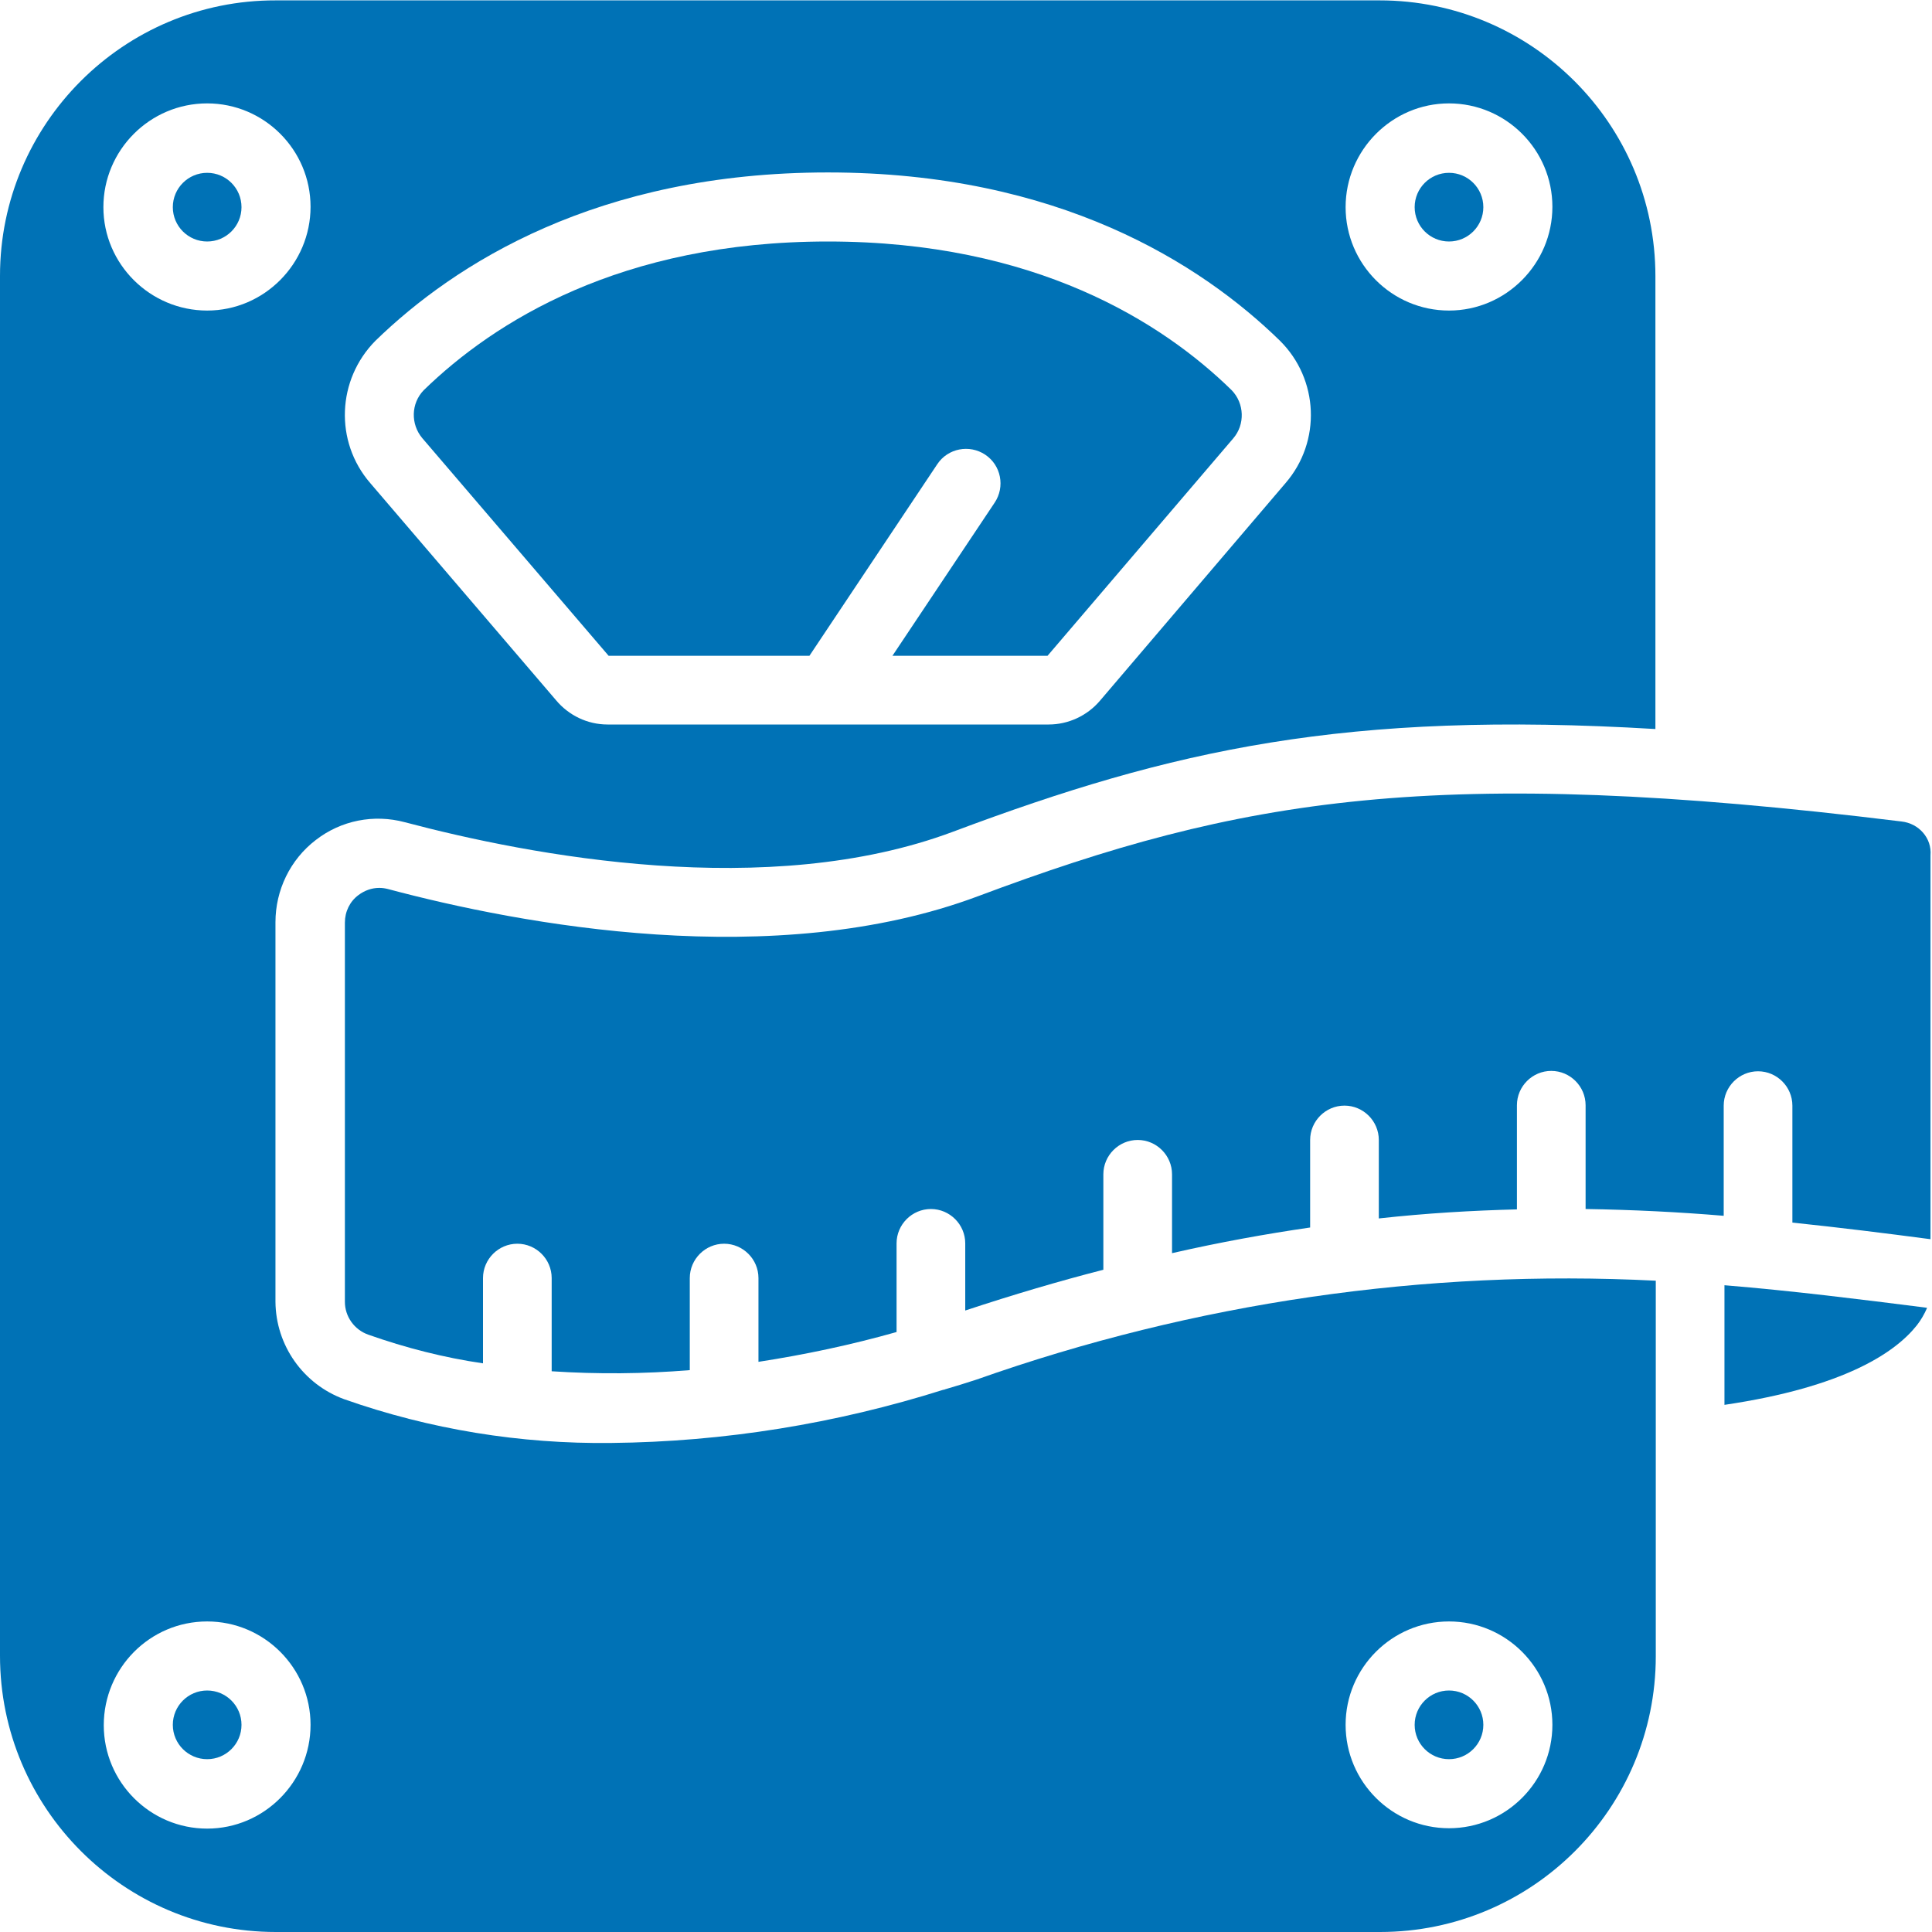
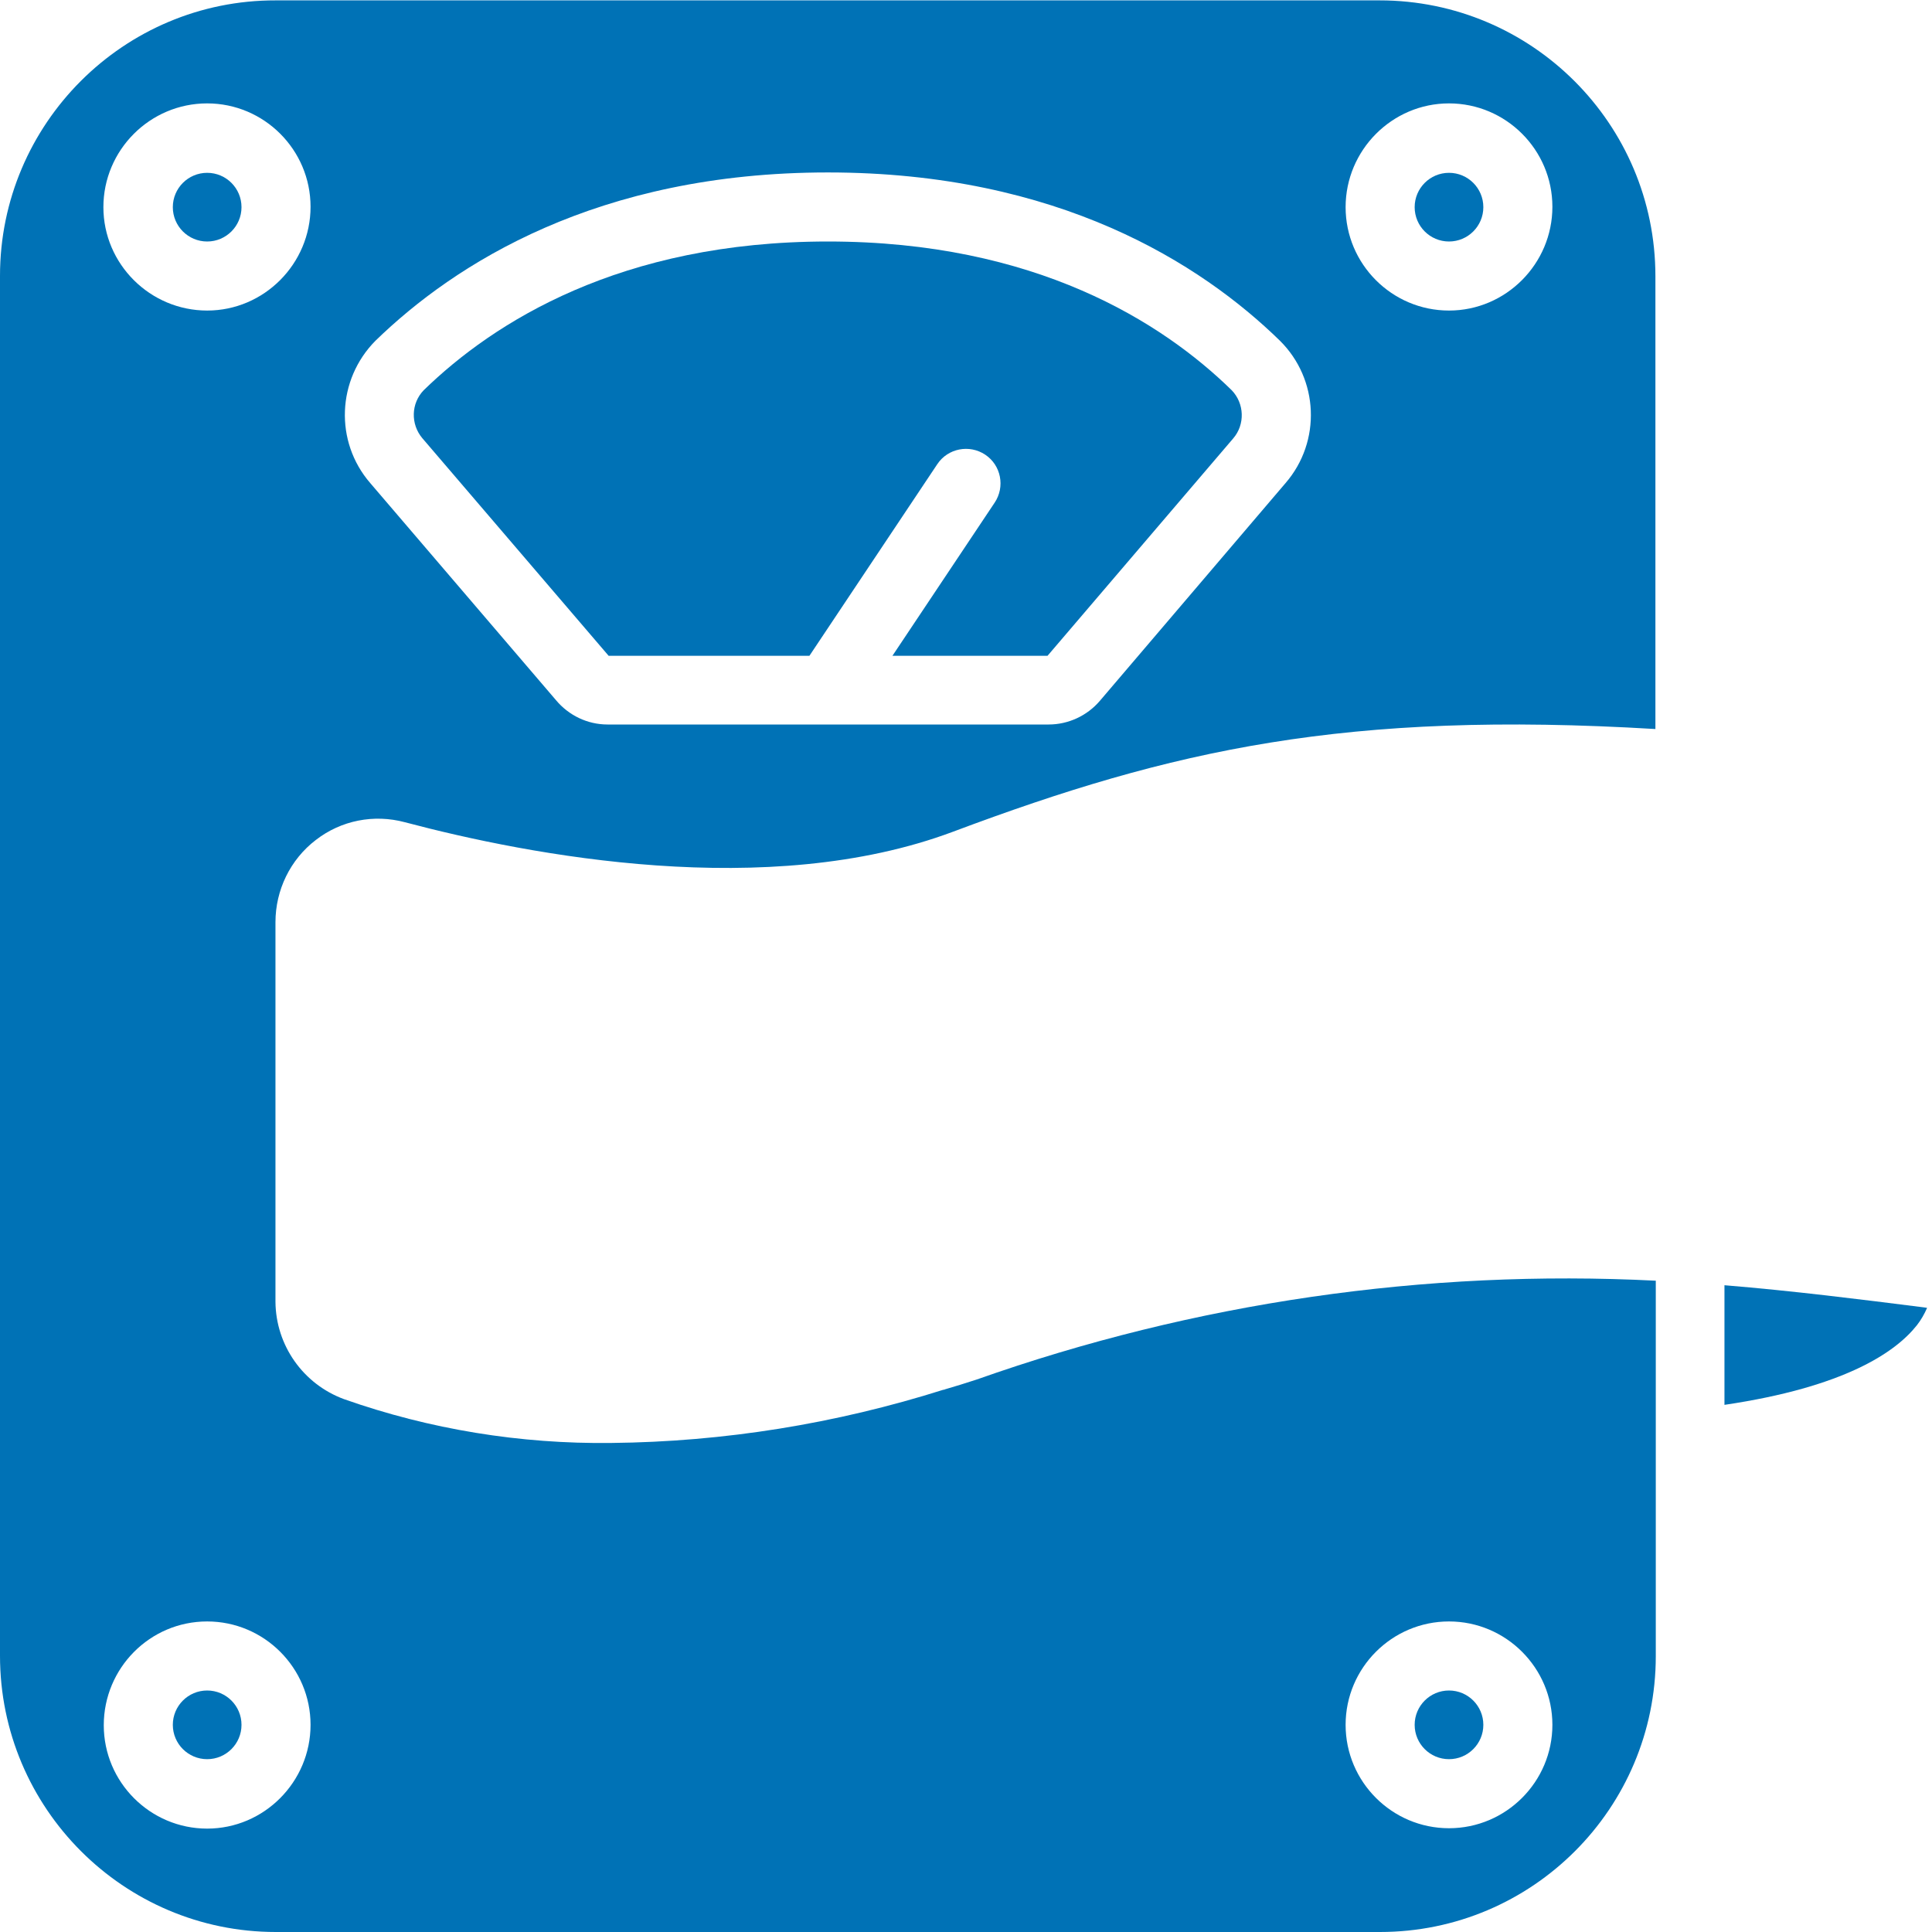
<svg xmlns="http://www.w3.org/2000/svg" version="1.1" id="Layer_1" x="0px" y="0px" viewBox="0 0 512 512" style="enable-background:new 0 0 512 512;" xml:space="preserve">
  <style type="text/css">
	.st0{fill:#0072B6;}
</style>
  <g id="Icons">
    <path class="st0" d="M73.1,512h292.6c40.4,0,73.1-32.8,73.1-73.1v-99.5c-61.1-3.1-122.3,5.8-180,26.2c-2.8,0.9-5.6,1.8-8.4,2.6   c-0.1,0.1-0.2,0.1-0.4,0.1c-28.5,9-58.1,13.8-88,14.1c-24.1,0.3-48.1-3.6-70.8-11.6c-10.9-4-18.1-14.3-18.2-25.8V244.4   c0-8.5,3.9-16.6,10.7-21.8c6.7-5.2,15.4-6.9,23.6-4.7c33.2,8.8,96.2,20.9,145.3,2.5c58.1-21.8,104.2-32.1,186.1-27.2v-120   c0-40.4-32.8-73.1-73.1-73.1H73.1C32.8,0,0,32.8,0,73.1v365.7C0,479.2,32.8,512,73.1,512z M384,429.7c15.1,0,27.4,12.3,27.4,27.4   s-12.3,27.4-27.4,27.4s-27.4-12.3-27.4-27.4S368.9,429.7,384,429.7z M384,27.4c15.1,0,27.4,12.3,27.4,27.4S399.1,82.3,384,82.3   S356.6,70,356.6,54.9S368.9,27.4,384,27.4z M99.5,90.3c21-20.4,58.8-44.6,119.9-44.6s98.9,24.2,119.8,44.6   c10.3,10.2,11,26.7,1.5,37.7l-49.2,57.7c-3.4,4-8.4,6.3-13.6,6.3H161c-5.3,0-10.3-2.4-13.7-6.5L98.1,128   C88.6,117,89.3,100.6,99.5,90.3z M54.9,27.4c15.1,0,27.4,12.3,27.4,27.4S70,82.3,54.9,82.3S27.4,70,27.4,54.9S39.7,27.4,54.9,27.4z    M54.9,429.7c15.1,0,27.4,12.3,27.4,27.4S70,484.6,54.9,484.6s-27.4-12.3-27.4-27.4S39.7,429.7,54.9,429.7z" />
    <circle class="st0" cx="54.9" cy="457.1" r="9.1" />
    <circle class="st0" cx="54.9" cy="54.9" r="9.1" />
-     <path class="st0" d="M503.9,217.7c-123.5-15.2-175.3-6.2-244.7,19.8c-53.9,20.2-121.2,7.5-156.4-1.9c-0.8-0.2-1.5-0.3-2.3-0.3   c-2,0-3.9,0.7-5.5,1.9c-2.3,1.7-3.6,4.4-3.6,7.3V345c0,3.9,2.5,7.4,6.2,8.7c9.9,3.5,20.1,6.1,30.4,7.6v-22.6c0-5,4.1-9.1,9.1-9.1   s9.1,4.1,9.1,9.1v24.7c12.2,0.8,24.4,0.7,36.6-0.3v-24.4c0-5,4.1-9.1,9.1-9.1s9.1,4.1,9.1,9.1v22.2c12.3-1.9,24.6-4.5,36.6-7.9   v-23.5c0-5,4.1-9.1,9.1-9.1s9.1,4.1,9.1,9.1v17.8c12.7-4.2,24.9-7.8,36.6-10.8v-25.3c0-5,4.1-9.1,9.1-9.1c5,0,9.1,4.1,9.1,9.1v20.9   c12.7-2.9,24.9-5.1,36.6-6.8v-23.2c0-5,4.1-9.1,9.1-9.1c5,0,9.1,4.1,9.1,9.1v20.8c12.7-1.4,24.8-2.1,36.6-2.4v-27.6   c0-5,4.1-9.1,9.1-9.1c5,0,9.1,4.1,9.1,9.1v27.5c12.6,0.2,24.7,0.8,36.6,1.8V293c0-5,4.1-9.1,9.1-9.1c5,0,9.1,4.1,9.1,9.1v31   c12.4,1.3,24.5,2.8,36.6,4.4V226.7C512,222.1,508.5,218.2,503.9,217.7z" />
    <path class="st0" d="M508,351.2c1.1-1.4,2-3,2.7-4.6l-0.6-0.1c-17.4-2.2-34.9-4.4-53.1-5.9v31.7C488.8,367.6,502.3,358.4,508,351.2   z" />
    <path class="st0" d="M161.3,173.8h53.2l33.9-50.8c2.8-4.2,8.5-5.3,12.7-2.5c4.2,2.8,5.3,8.5,2.5,12.7l0,0l-27.1,40.6h41.1   l49.2-57.6c3.2-3.7,3-9.3-0.4-12.8C308,85.4,274.4,64,219.4,64s-88.6,21.4-107.1,39.4c-3.4,3.5-3.5,9-0.4,12.7L161.3,173.8z" />
    <circle class="st0" cx="384" cy="457.1" r="9.1" />
    <circle class="st0" cx="384" cy="54.9" r="9.1" />
  </g>
</svg>